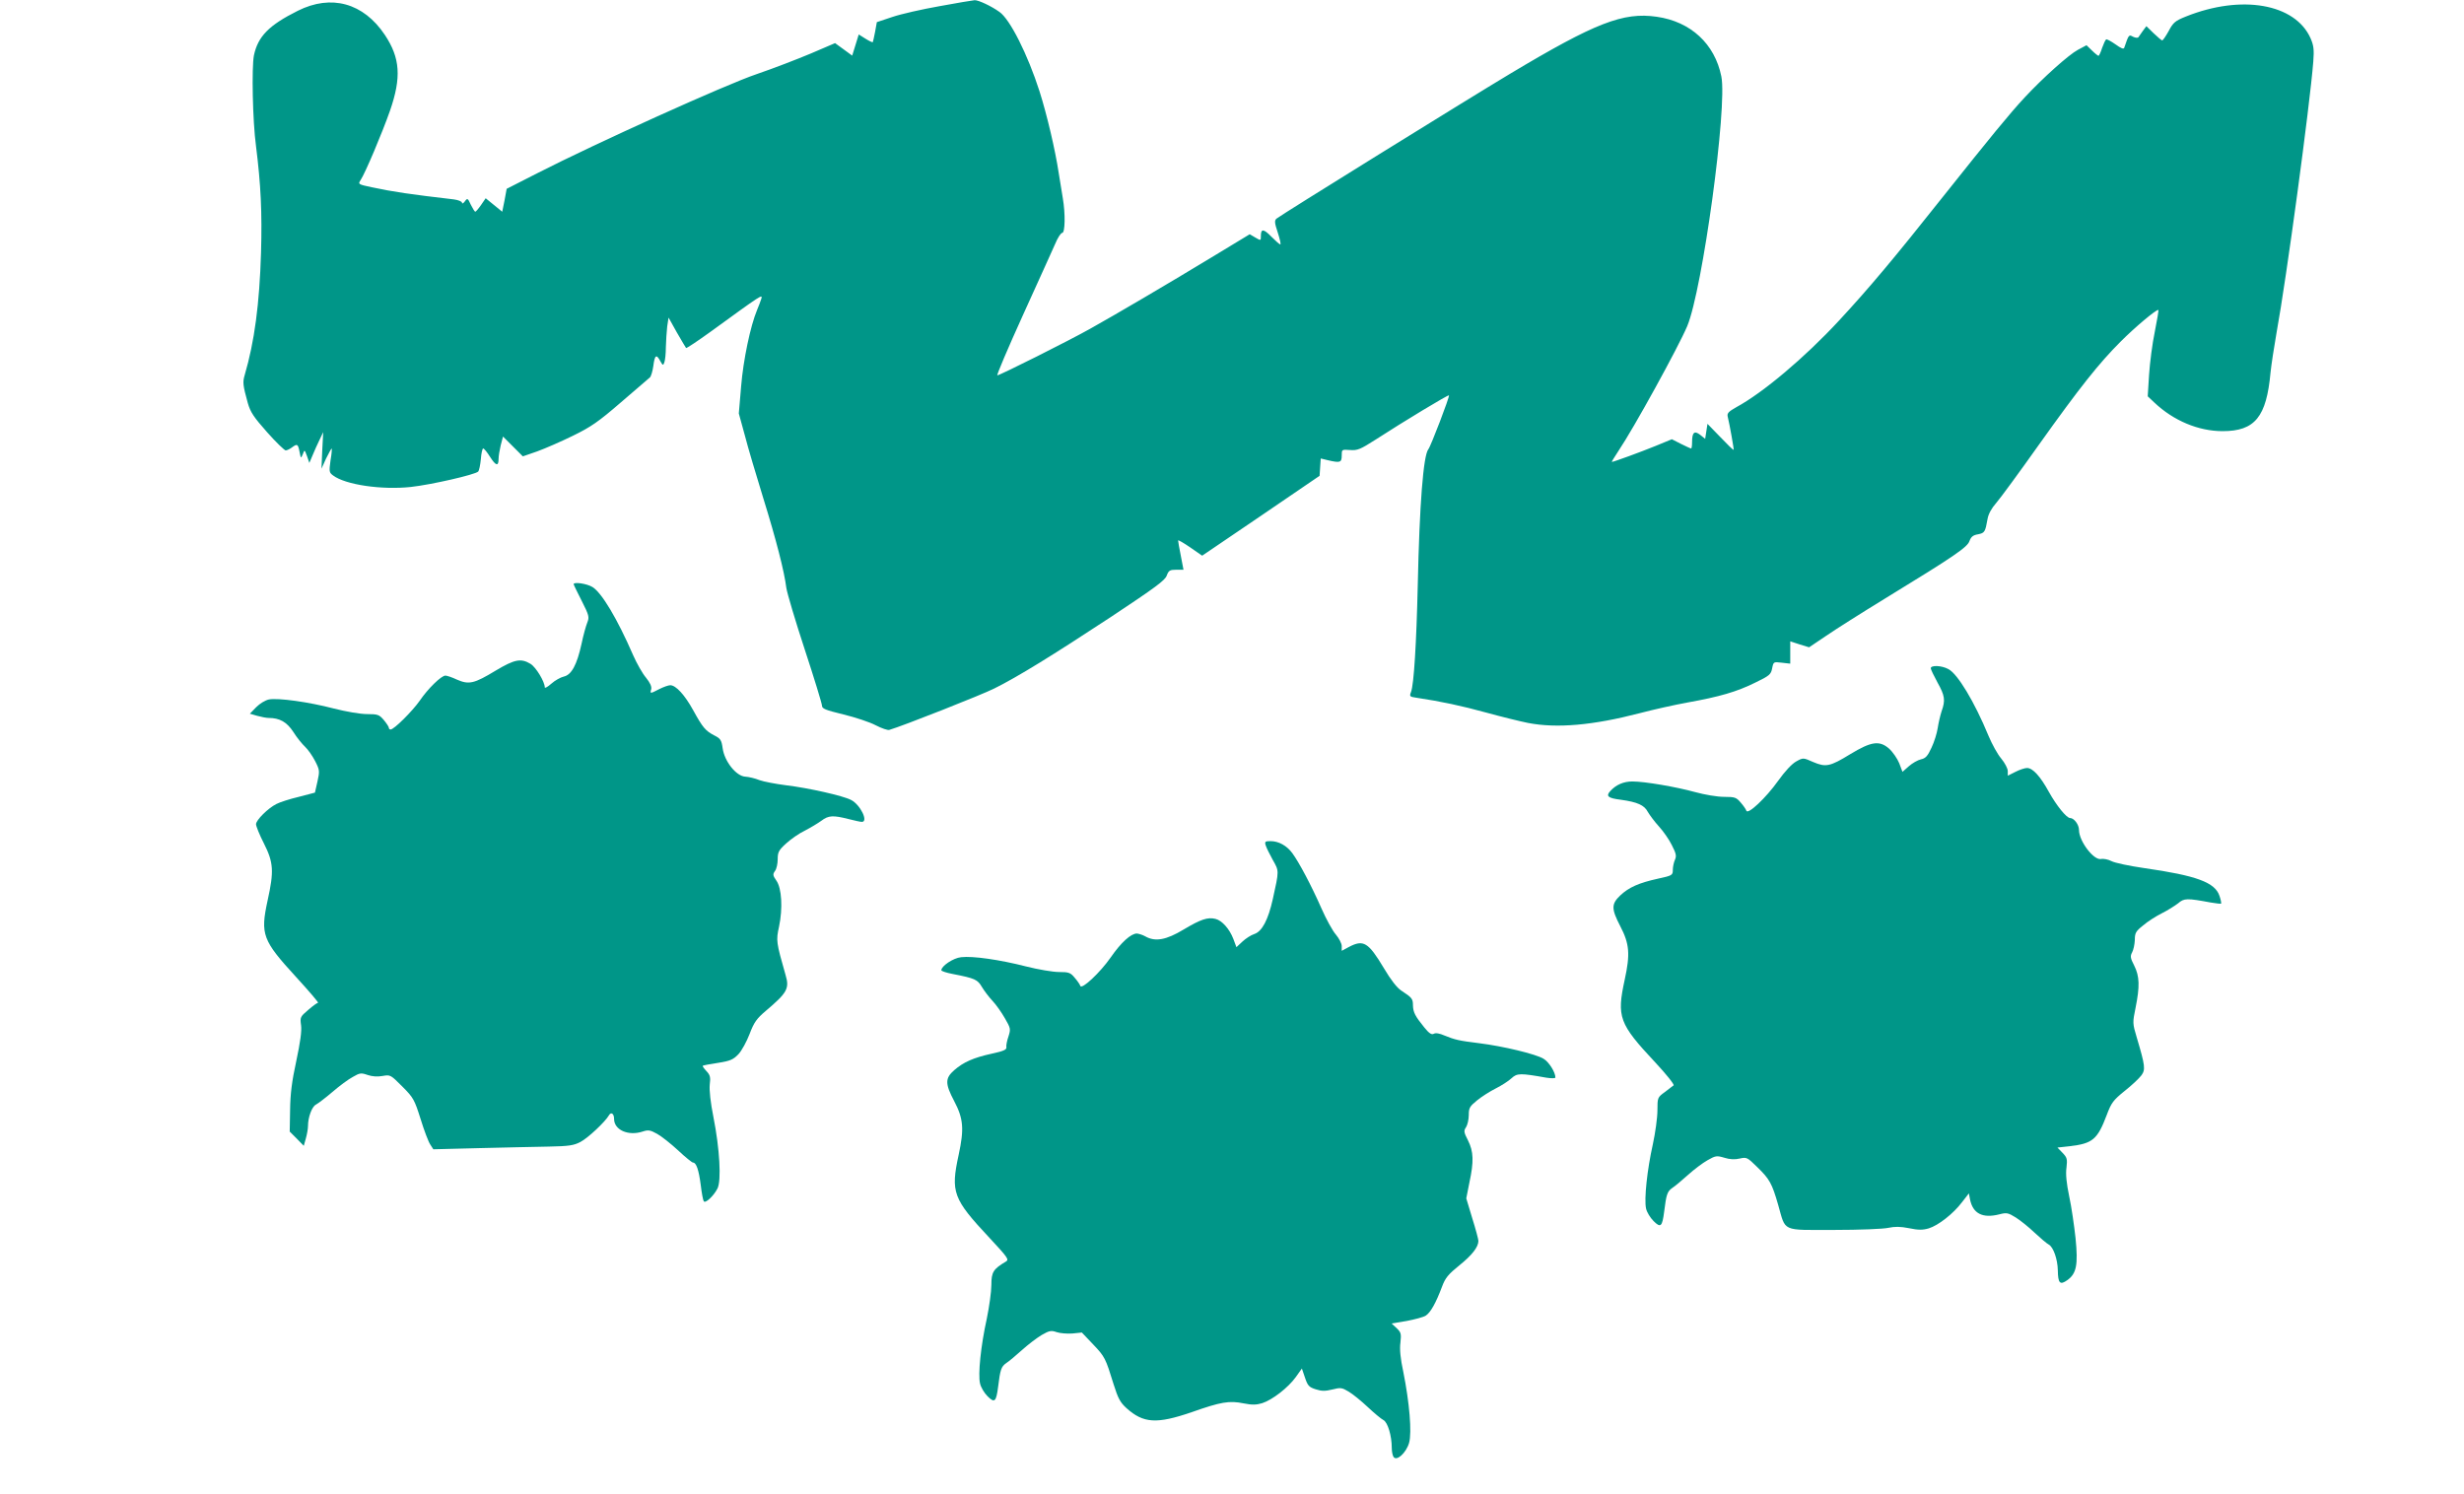
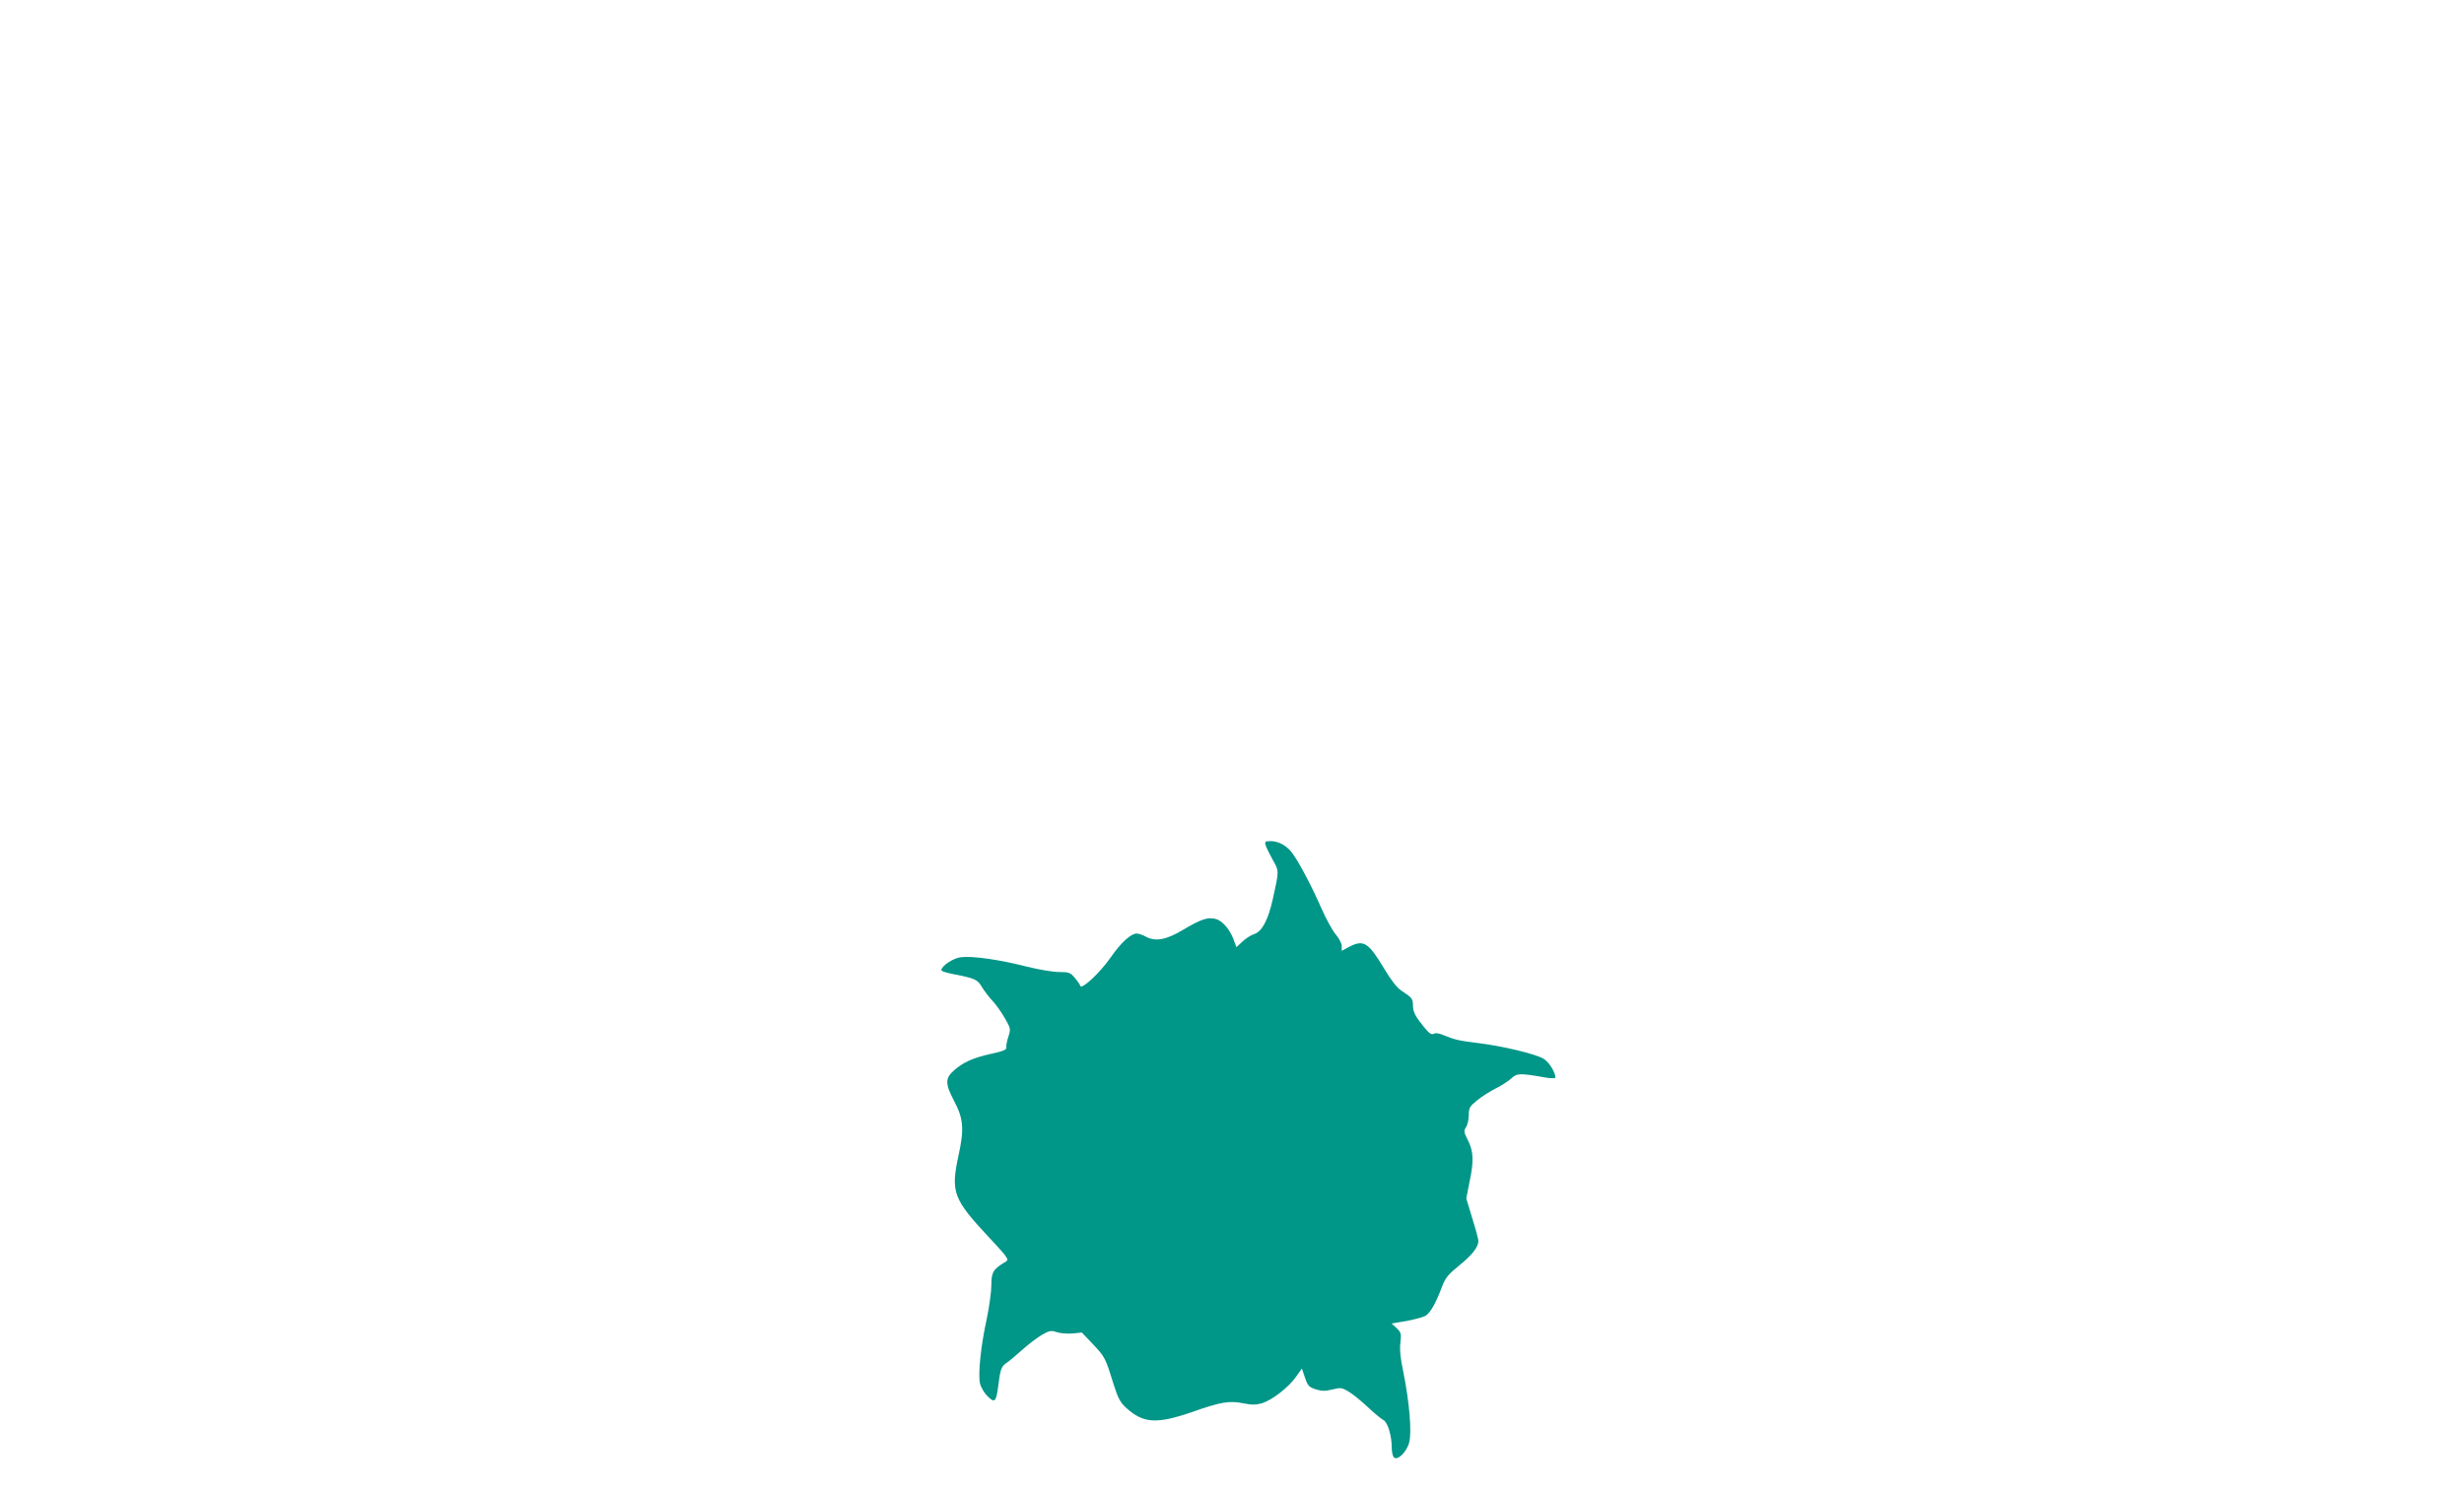
<svg xmlns="http://www.w3.org/2000/svg" version="1.0" width="1280pt" height="776pt" viewBox="0 0 1280 776" preserveAspectRatio="xMidYMid meet">
  <g transform="translate(0,776) scale(0.1,-0.1)" fill="#009688" stroke="none">
-     <path d="M4881 7728 c-91 -16 -201 -41 -245 -56 l-81 -27 -9 -50 c-5 -27 -11 -52 -12 -54 -2 -2 -19 6 -38 18 l-35 22 -17 -55 -17 -55 -45 33 -44 32 -126 -54 c-69 -29 -196 -78 -281 -107 -160 -54 -835 -359 -1142 -516 l-157 -80 -11 -60 -12 -59 -43 35 -43 35 -24 -35 c-13 -19 -27 -35 -30 -35 -3 0 -13 16 -23 36 -16 35 -18 36 -31 18 -8 -11 -15 -14 -15 -7 0 6 -19 14 -42 17 -231 27 -313 39 -426 63 -71 15 -73 16 -59 37 24 36 112 244 153 361 60 173 53 274 -27 394 -111 166 -278 212 -452 125 -150 -75 -207 -133 -228 -232 -12 -62 -7 -339 11 -472 25 -199 32 -345 26 -552 -8 -267 -34 -463 -85 -637 -11 -37 -9 -53 16 -144 14 -49 31 -74 101 -153 46 -52 90 -94 96 -94 7 0 21 7 32 15 28 21 32 19 40 -22 7 -36 7 -36 17 -13 9 25 9 25 22 -10 l12 -35 17 40 c9 22 25 58 36 80 l19 40 -5 -95 -4 -95 24 53 c14 28 27 52 29 52 2 0 0 -28 -6 -62 -8 -58 -7 -63 13 -78 65 -49 253 -76 404 -60 108 12 334 64 350 80 5 5 11 34 14 65 2 30 8 55 12 55 5 0 21 -20 36 -44 30 -47 44 -50 44 -10 0 14 5 45 11 70 l12 46 52 -52 51 -51 75 26 c41 15 124 51 185 81 94 46 132 72 250 174 76 66 144 124 150 129 6 5 14 32 18 60 7 57 16 63 36 25 13 -23 15 -24 21 -7 4 10 8 45 8 79 1 34 4 82 7 108 l7 46 43 -77 c24 -42 46 -78 48 -81 3 -2 60 36 128 85 267 194 270 196 263 171 -4 -13 -14 -39 -22 -58 -35 -84 -72 -261 -83 -397 l-12 -141 31 -113 c16 -63 60 -210 96 -327 68 -219 109 -380 120 -467 4 -27 47 -172 96 -321 49 -149 89 -280 89 -290 0 -16 18 -23 112 -46 62 -15 137 -40 167 -56 31 -16 63 -27 71 -24 69 20 482 183 545 215 121 60 301 171 608 373 226 150 280 189 288 214 10 26 16 30 49 30 l38 0 -14 73 c-8 39 -14 75 -14 79 0 4 28 -12 63 -36 l62 -43 305 207 305 208 3 45 3 45 37 -9 c64 -15 72 -12 72 24 0 32 0 32 43 29 39 -3 53 3 133 54 145 94 377 234 381 230 5 -5 -95 -266 -107 -280 -26 -32 -46 -285 -55 -706 -7 -301 -20 -516 -35 -555 -9 -23 -7 -25 28 -30 127 -19 235 -42 362 -77 80 -22 178 -46 218 -54 150 -29 338 -12 577 50 72 19 184 44 250 56 168 30 257 56 352 103 75 36 83 43 89 75 7 34 7 34 50 29 l44 -5 0 58 0 58 49 -16 49 -15 89 60 c48 33 187 121 308 195 360 220 425 265 436 297 8 22 19 31 44 35 35 7 38 12 50 80 4 25 21 56 45 83 21 24 120 159 220 300 215 302 314 426 427 539 74 74 181 164 195 164 3 0 -6 -51 -18 -112 -13 -62 -26 -163 -30 -225 l-7 -112 34 -32 c100 -95 230 -149 355 -149 168 0 228 74 249 305 4 39 18 131 31 205 52 284 173 1182 191 1409 5 64 2 85 -14 122 -80 180 -359 229 -648 113 -55 -22 -66 -31 -89 -75 -15 -27 -30 -49 -34 -49 -3 0 -23 17 -44 37 l-38 37 -18 -24 c-9 -13 -20 -28 -23 -33 -4 -5 -15 -4 -28 2 -22 12 -22 13 -46 -57 -3 -9 -17 -3 -46 18 -23 16 -45 28 -48 25 -4 -2 -13 -22 -21 -44 -7 -23 -16 -41 -19 -41 -2 0 -18 12 -33 27 l-29 28 -45 -24 c-47 -25 -182 -146 -275 -246 -81 -87 -178 -206 -424 -515 -257 -324 -388 -480 -543 -647 -175 -189 -394 -374 -533 -449 -39 -22 -48 -31 -44 -48 11 -45 33 -171 31 -173 -2 -2 -33 28 -69 66 l-67 69 -6 -39 -6 -39 -26 21 c-30 23 -42 13 -42 -38 0 -18 -2 -33 -5 -33 -3 0 -27 11 -53 24 l-47 24 -85 -35 c-76 -31 -218 -83 -227 -83 -2 0 14 26 35 58 79 117 311 539 357 648 79 190 209 1139 177 1297 -34 169 -159 285 -336 310 -174 25 -318 -31 -761 -296 -222 -133 -1198 -738 -1214 -753 -11 -10 -10 -22 7 -73 11 -34 17 -61 13 -61 -4 0 -24 18 -46 40 -41 42 -55 43 -55 4 0 -25 0 -25 -29 -8 l-29 17 -198 -120 c-231 -140 -500 -298 -629 -370 -110 -62 -471 -243 -484 -243 -5 0 55 141 133 313 78 171 153 338 167 369 13 32 30 58 37 58 15 0 17 99 3 181 -5 30 -14 88 -21 129 -18 120 -61 303 -100 426 -61 190 -153 374 -208 412 -43 31 -110 62 -129 61 -10 -1 -92 -14 -182 -31z" />
-     <path d="M2980 4725 c0 -3 19 -42 42 -87 38 -75 40 -84 29 -112 -7 -17 -21 -67 -30 -111 -24 -109 -52 -161 -92 -170 -17 -4 -46 -20 -65 -37 -19 -17 -34 -25 -34 -19 0 29 -46 105 -74 122 -50 30 -82 24 -181 -35 -112 -68 -139 -74 -201 -47 -25 12 -53 21 -60 21 -22 0 -92 -69 -134 -131 -38 -54 -133 -149 -151 -149 -5 0 -9 4 -9 9 0 5 -12 23 -26 40 -24 28 -31 31 -87 31 -36 0 -110 13 -173 29 -130 34 -289 56 -337 47 -19 -4 -47 -21 -66 -40 l-33 -34 38 -11 c22 -6 48 -11 59 -11 58 0 95 -21 129 -73 18 -29 46 -63 61 -77 15 -14 38 -47 52 -74 24 -47 24 -52 12 -107 l-13 -57 -84 -22 c-47 -11 -99 -28 -116 -37 -44 -22 -106 -84 -106 -105 0 -10 18 -55 41 -100 50 -99 53 -144 19 -297 -38 -176 -27 -206 149 -398 67 -73 118 -133 113 -133 -5 0 -28 -17 -51 -37 -41 -35 -43 -38 -37 -80 4 -30 -4 -87 -25 -186 -23 -105 -31 -171 -32 -254 l-2 -112 37 -37 36 -37 11 39 c6 21 11 50 11 64 0 45 20 100 41 111 11 6 50 35 86 66 36 31 83 66 106 78 36 21 43 22 77 10 24 -8 51 -10 78 -5 40 7 41 6 102 -55 58 -58 63 -68 95 -169 18 -59 41 -119 50 -132 l16 -25 237 6 c130 3 293 7 362 8 105 2 131 6 165 24 39 20 129 105 148 138 11 20 27 10 27 -18 0 -58 74 -90 148 -66 30 10 40 8 76 -12 22 -12 71 -51 109 -86 37 -35 72 -63 77 -63 17 0 30 -38 40 -115 5 -42 12 -81 16 -86 8 -13 51 27 71 66 21 40 12 206 -21 372 -15 75 -22 139 -19 168 5 38 2 50 -17 70 -13 14 -22 26 -19 28 2 2 38 9 79 15 64 10 79 17 106 45 17 18 43 66 58 105 23 61 37 80 84 120 111 94 124 116 103 186 -49 172 -50 179 -34 252 20 95 14 200 -14 239 -19 27 -19 33 -7 50 8 10 14 38 14 61 0 36 5 47 44 82 24 22 68 53 98 67 29 15 67 38 85 51 37 28 61 29 140 9 31 -8 63 -15 70 -15 36 0 -8 90 -56 114 -42 22 -220 62 -336 76 -55 7 -118 19 -140 27 -22 9 -55 17 -74 18 -47 3 -108 80 -117 148 -6 42 -11 50 -43 66 -46 24 -60 40 -110 131 -44 80 -90 130 -119 130 -10 0 -35 -9 -57 -20 -48 -25 -49 -25 -42 0 3 13 -6 33 -27 59 -18 21 -48 74 -67 117 -83 191 -163 324 -211 354 -29 18 -98 28 -98 15z" />
-     <path d="M10030 4288 c0 -6 16 -39 35 -74 38 -68 42 -92 21 -150 -7 -22 -16 -60 -20 -87 -4 -26 -18 -72 -32 -101 -20 -44 -31 -56 -55 -61 -17 -4 -45 -20 -63 -36 l-33 -29 -17 45 c-10 24 -33 58 -53 76 -50 43 -92 37 -201 -29 -106 -65 -127 -69 -193 -41 -52 23 -52 23 -88 3 -22 -12 -58 -50 -95 -102 -62 -87 -156 -176 -164 -154 -2 7 -15 26 -29 42 -23 27 -30 30 -86 30 -36 0 -101 11 -152 25 -98 27 -261 55 -325 55 -46 0 -85 -17 -115 -50 -24 -26 -12 -37 55 -45 86 -12 122 -28 140 -63 10 -17 36 -52 58 -76 22 -24 53 -68 67 -97 22 -43 25 -56 16 -76 -6 -13 -11 -37 -11 -52 0 -28 -3 -30 -77 -46 -100 -22 -151 -45 -196 -87 -47 -45 -47 -69 0 -160 48 -92 52 -145 23 -278 -42 -194 -30 -228 159 -430 57 -61 100 -115 95 -119 -5 -4 -26 -19 -46 -35 -37 -27 -38 -28 -38 -95 0 -38 -11 -117 -24 -177 -29 -129 -46 -285 -35 -333 4 -19 22 -48 39 -65 37 -37 45 -29 55 49 11 89 16 105 42 123 14 9 51 40 82 68 31 28 76 62 101 76 42 24 48 25 88 13 28 -9 55 -10 80 -4 36 8 39 6 90 -44 65 -63 77 -85 109 -196 41 -143 14 -131 291 -131 130 0 257 5 282 11 33 7 62 7 107 -2 48 -10 71 -10 102 -1 50 15 129 77 174 137 l35 45 6 -32 c15 -73 65 -99 152 -77 38 10 46 8 85 -16 24 -15 69 -51 99 -80 30 -28 63 -56 73 -61 24 -13 46 -77 47 -134 1 -67 11 -78 49 -51 48 34 57 79 43 219 -7 64 -21 162 -33 217 -14 67 -19 116 -14 149 5 44 3 52 -20 76 l-27 28 64 7 c119 14 144 35 192 162 24 64 34 77 93 125 37 29 75 65 87 81 22 30 20 49 -24 197 -22 73 -22 77 -6 155 22 110 21 162 -7 218 -20 39 -22 49 -11 69 7 13 13 42 14 64 0 37 5 46 43 76 23 20 67 48 97 63 30 15 68 39 85 52 31 27 46 27 170 4 28 -5 52 -7 53 -6 2 2 -1 20 -8 40 -23 71 -120 106 -392 145 -76 11 -152 27 -169 36 -17 9 -42 14 -55 11 -38 -7 -114 93 -114 151 0 28 -26 62 -46 62 -19 0 -71 65 -110 135 -45 82 -84 125 -114 125 -11 0 -39 -9 -60 -20 l-40 -20 0 24 c0 13 -15 42 -34 65 -19 22 -48 75 -66 118 -73 177 -161 323 -209 347 -35 19 -91 21 -91 4z" />
    <path d="M6575 3368 c4 -13 21 -47 37 -76 33 -58 33 -54 0 -203 -24 -108 -56 -169 -97 -182 -16 -5 -44 -23 -61 -39 l-31 -29 -16 43 c-20 52 -59 96 -93 104 -40 10 -76 -2 -165 -55 -91 -55 -148 -65 -199 -36 -14 8 -34 14 -44 15 -31 0 -82 -46 -136 -124 -55 -79 -151 -169 -158 -148 -2 7 -15 26 -29 42 -22 27 -31 30 -82 30 -31 0 -108 13 -171 29 -137 35 -276 55 -337 48 -41 -4 -103 -46 -103 -68 0 -4 26 -13 58 -19 118 -23 130 -29 153 -68 12 -20 37 -53 55 -72 18 -19 47 -60 64 -90 30 -52 31 -56 19 -94 -8 -23 -13 -48 -11 -57 2 -12 -14 -20 -75 -33 -96 -21 -148 -44 -196 -86 -48 -42 -48 -70 0 -161 48 -91 52 -145 23 -279 -42 -194 -30 -228 160 -431 94 -101 103 -113 86 -123 -66 -39 -76 -55 -76 -121 0 -35 -11 -114 -24 -177 -31 -140 -46 -288 -35 -335 4 -20 22 -50 39 -67 37 -37 45 -29 55 49 11 89 16 105 42 123 14 9 51 40 82 68 31 28 77 63 102 78 40 23 50 25 78 15 18 -6 54 -9 82 -7 l49 5 58 -61 c62 -65 65 -72 107 -208 23 -73 34 -94 67 -124 88 -79 157 -83 338 -21 153 54 196 61 270 46 45 -9 67 -8 97 1 53 17 135 81 174 135 l32 45 16 -47 c14 -42 21 -50 56 -61 31 -10 49 -10 86 -1 43 11 50 10 85 -11 22 -13 66 -49 99 -80 33 -31 70 -62 82 -68 22 -12 43 -81 43 -145 0 -18 4 -38 9 -46 16 -25 66 21 81 73 15 54 2 208 -30 368 -15 69 -20 119 -15 153 5 46 3 53 -20 75 l-26 24 78 13 c42 8 88 20 100 28 25 17 52 65 84 150 17 46 32 64 90 111 65 52 99 95 99 127 0 8 -14 61 -32 118 l-31 103 16 81 c24 111 22 162 -7 220 -22 43 -23 50 -10 69 7 11 14 39 14 63 0 37 5 45 43 76 23 19 67 47 97 62 30 15 67 39 82 53 29 27 46 27 181 3 26 -4 47 -4 47 1 0 27 -33 80 -61 97 -40 25 -213 66 -334 81 -106 13 -127 18 -181 40 -25 11 -46 15 -56 9 -11 -6 -24 2 -49 33 -48 59 -58 79 -59 115 0 34 -5 40 -60 76 -23 15 -55 56 -91 117 -81 135 -106 150 -182 110 l-37 -20 0 25 c0 13 -14 40 -30 59 -17 19 -51 81 -76 138 -51 116 -115 237 -151 286 -29 39 -71 62 -113 62 -28 0 -31 -3 -25 -22z" />
  </g>
</svg>